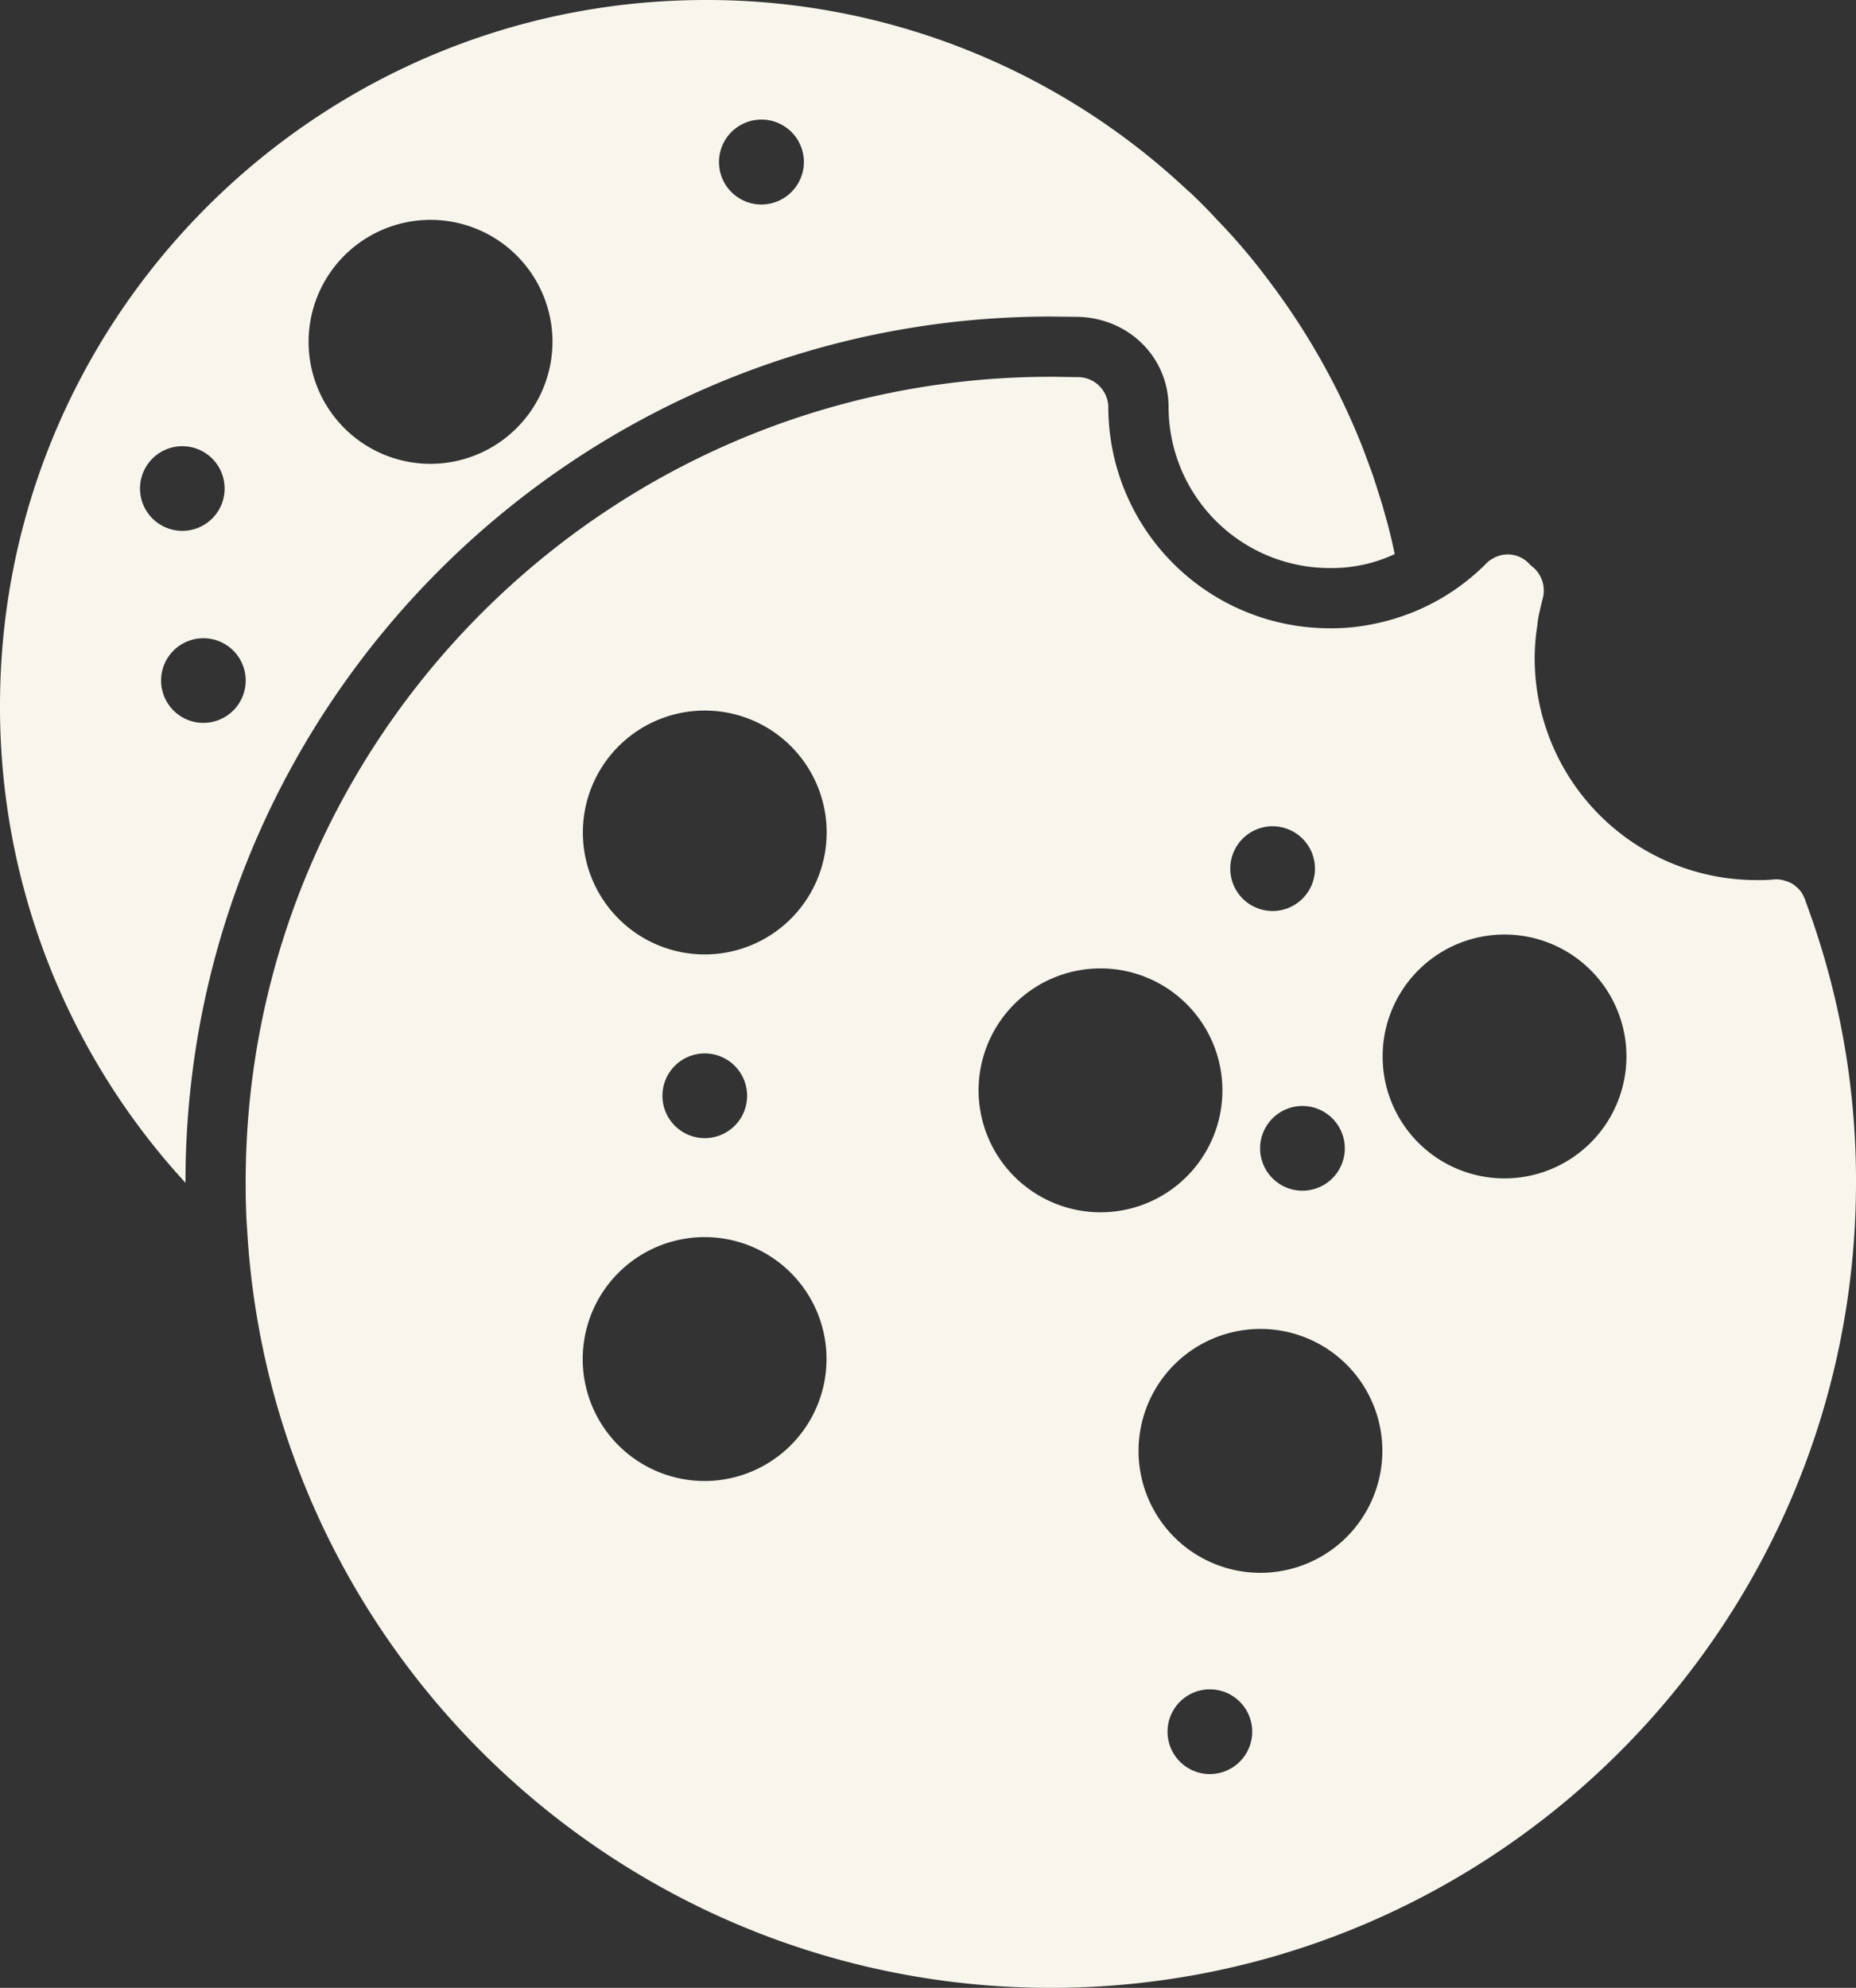
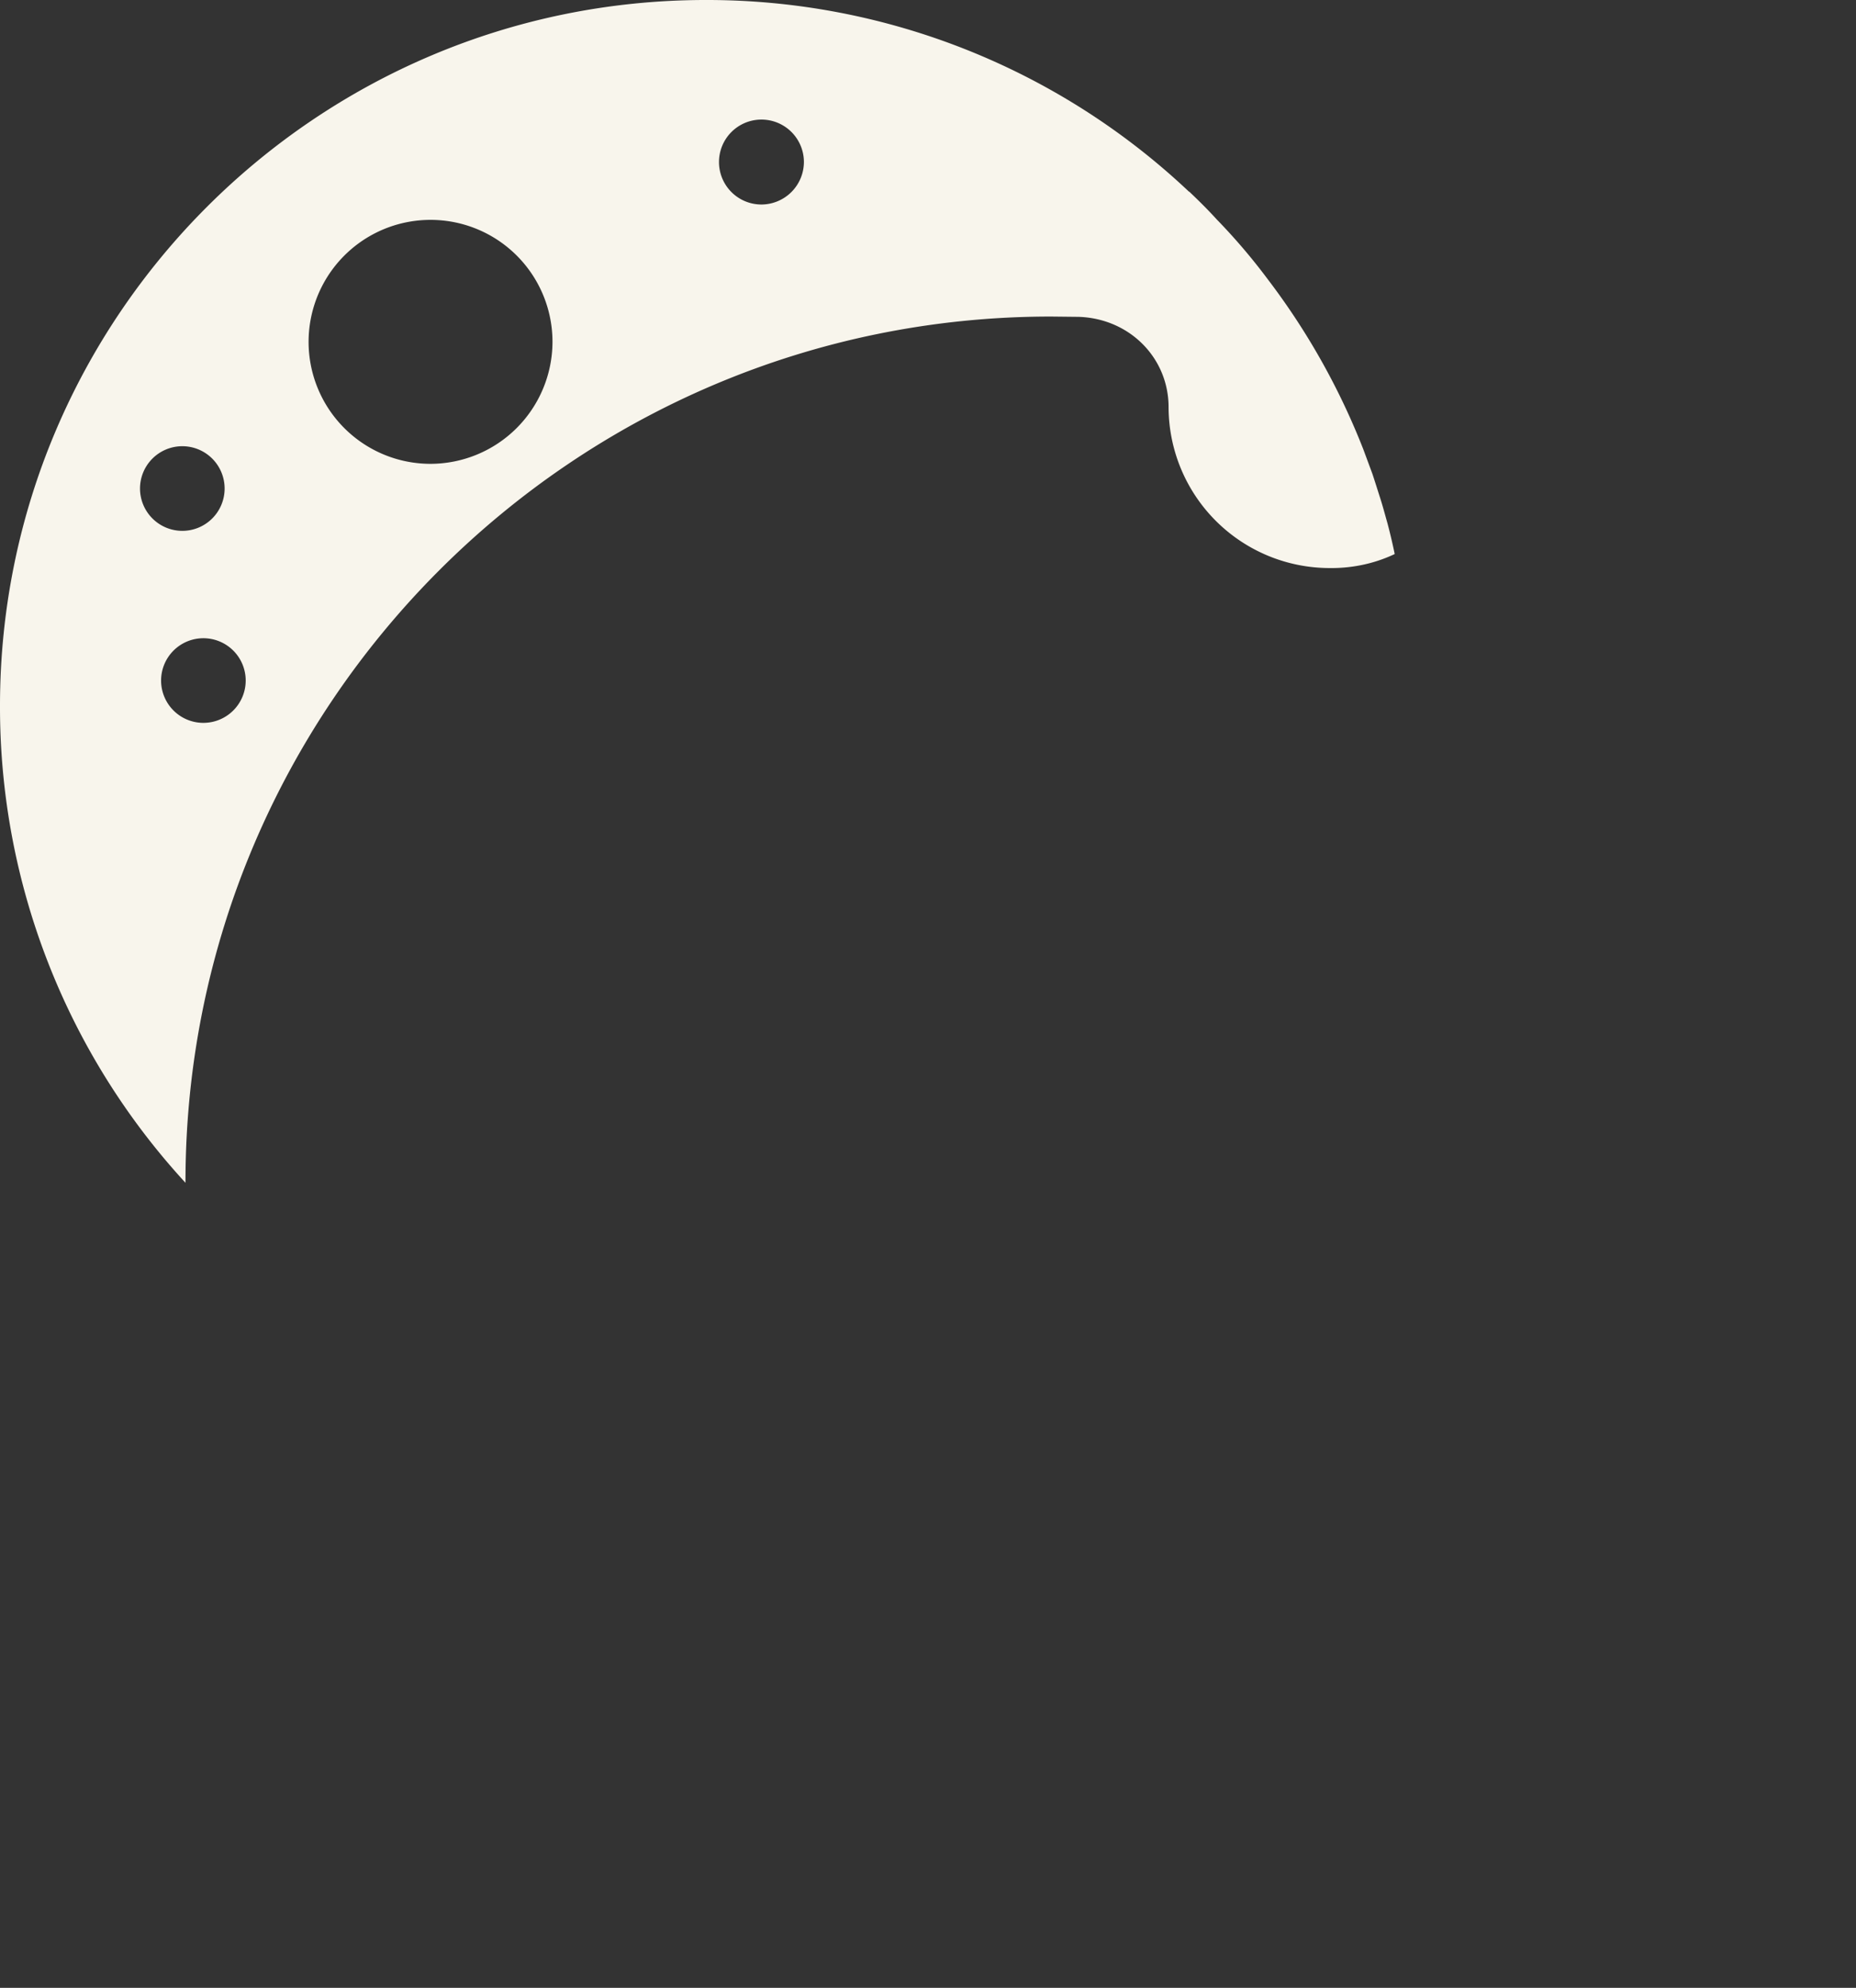
<svg xmlns="http://www.w3.org/2000/svg" viewBox="0 0 493.12 528">
  <rect x="0" y="0" width="493.12" height="528" fill="#333333" stroke="none" />
  <defs>
    <style>.cls-1{fill:#F8F5EC;}</style>
  </defs>
  <g id="Layer_2" data-name="Layer 2">
    <g id="Layer_1-2" data-name="Layer 1">
-       <path class="cls-1" d="M479.68,239.28a1.69,1.69,0,0,0-.16-.56c0-.08-.09-.16-.16-.24a4.9,4.9,0,0,0-.4-.88,6.69,6.69,0,0,0-1.44-1.84c-.32-.24-.56-.48-.88-.72a5.1,5.1,0,0,0-1.12-.64,4.63,4.63,0,0,0-1.12-.4,6.78,6.78,0,0,0-3.13-.4,44.1,44.1,0,0,1-4.64.16,58.92,58.92,0,0,1-58.88-58.88,55.27,55.27,0,0,1,.72-8.87,22,22,0,0,1,.32-2.32c.32-1.61.72-3.2,1.12-4.81a8.17,8.17,0,0,0-3.12-8.64l-.63-.64a7.78,7.78,0,0,0-9.6-1.2,6.5,6.5,0,0,0-1.68,1.28,58.25,58.25,0,0,1-30.09,16.08,54.12,54.12,0,0,1-11.52,1.12,58.83,58.83,0,0,1-58.8-58.71,8.1,8.1,0,0,0-7.84-8c-2.4,0-5-.09-7.44-.09-118,0-213.92,96-213.92,213.92,0,4.25.08,8.48.4,12.72C72.24,439.52,166,528,279.2,528c118,0,213.92-96,213.92-214a211.82,211.82,0,0,0-13.44-74.72ZM357.3,305a11.25,11.25,0,1,1-11.25-11.24A11.27,11.27,0,0,1,357.3,305Zm-19.19-85.53a11.25,11.25,0,1,1-11.24,11.24A11.26,11.26,0,0,1,338.11,219.46ZM187.21,393.37A32.39,32.39,0,1,1,219.6,361,32.43,32.43,0,0,1,187.21,393.37ZM176,291.05a11.25,11.25,0,1,1,11.25,11.25A11.26,11.26,0,0,1,176,291.05Zm11.25-37.54a32.39,32.39,0,1,1,32.39-32.39A32.43,32.43,0,0,1,187.21,253.51ZM260,289.63A32.39,32.39,0,1,1,292.37,322,32.43,32.43,0,0,1,260,289.63Zm61.48,181.58A11.25,11.25,0,1,1,332.7,460,11.26,11.26,0,0,1,321.46,471.21Zm13.41-53.45a32.39,32.39,0,1,1,32.39-32.39A32.43,32.43,0,0,1,334.87,417.76ZM399.74,313a32.39,32.39,0,1,1,32.39-32.39A32.43,32.43,0,0,1,399.74,313Z" />
      <path class="cls-1" d="M368.64,139c-.64-2.24-1.2-4.4-1.92-6.64s-1.36-4.32-2.08-6.48l-2.4-6.48a187,187,0,0,0-25.45-45.28,160.39,160.39,0,0,0-13.52-15.84c-2.32-2.56-4.8-5-7.28-7.36h-.08A186.47,186.47,0,0,0,187.52,0C84.08,0,0,84.08,0,187.44A186.56,186.56,0,0,0,49.28,314.16V314C49.28,187.2,152.4,84.08,279.2,84.08l7.44.08c13.6.48,23.84,11,23.84,24a42.83,42.83,0,0,0,42.8,42.72,40,40,0,0,0,8.09-.72,38.46,38.46,0,0,0,9.19-3q-.84-4.08-1.92-8.16ZM37.2,129.76A11.24,11.24,0,1,1,48.4,141,11.25,11.25,0,0,1,37.2,129.76ZM54,192a11.24,11.24,0,1,1,11.28-11.28A11.25,11.25,0,0,1,54,192Zm60.4-68.8a32.4,32.4,0,1,1,32.39-32.4A32.47,32.47,0,0,1,114.4,123.2Zm88-68.88A11.28,11.28,0,1,1,213.59,43,11.33,11.33,0,0,1,202.4,54.32Z" />
    </g>
  </g>
</svg>